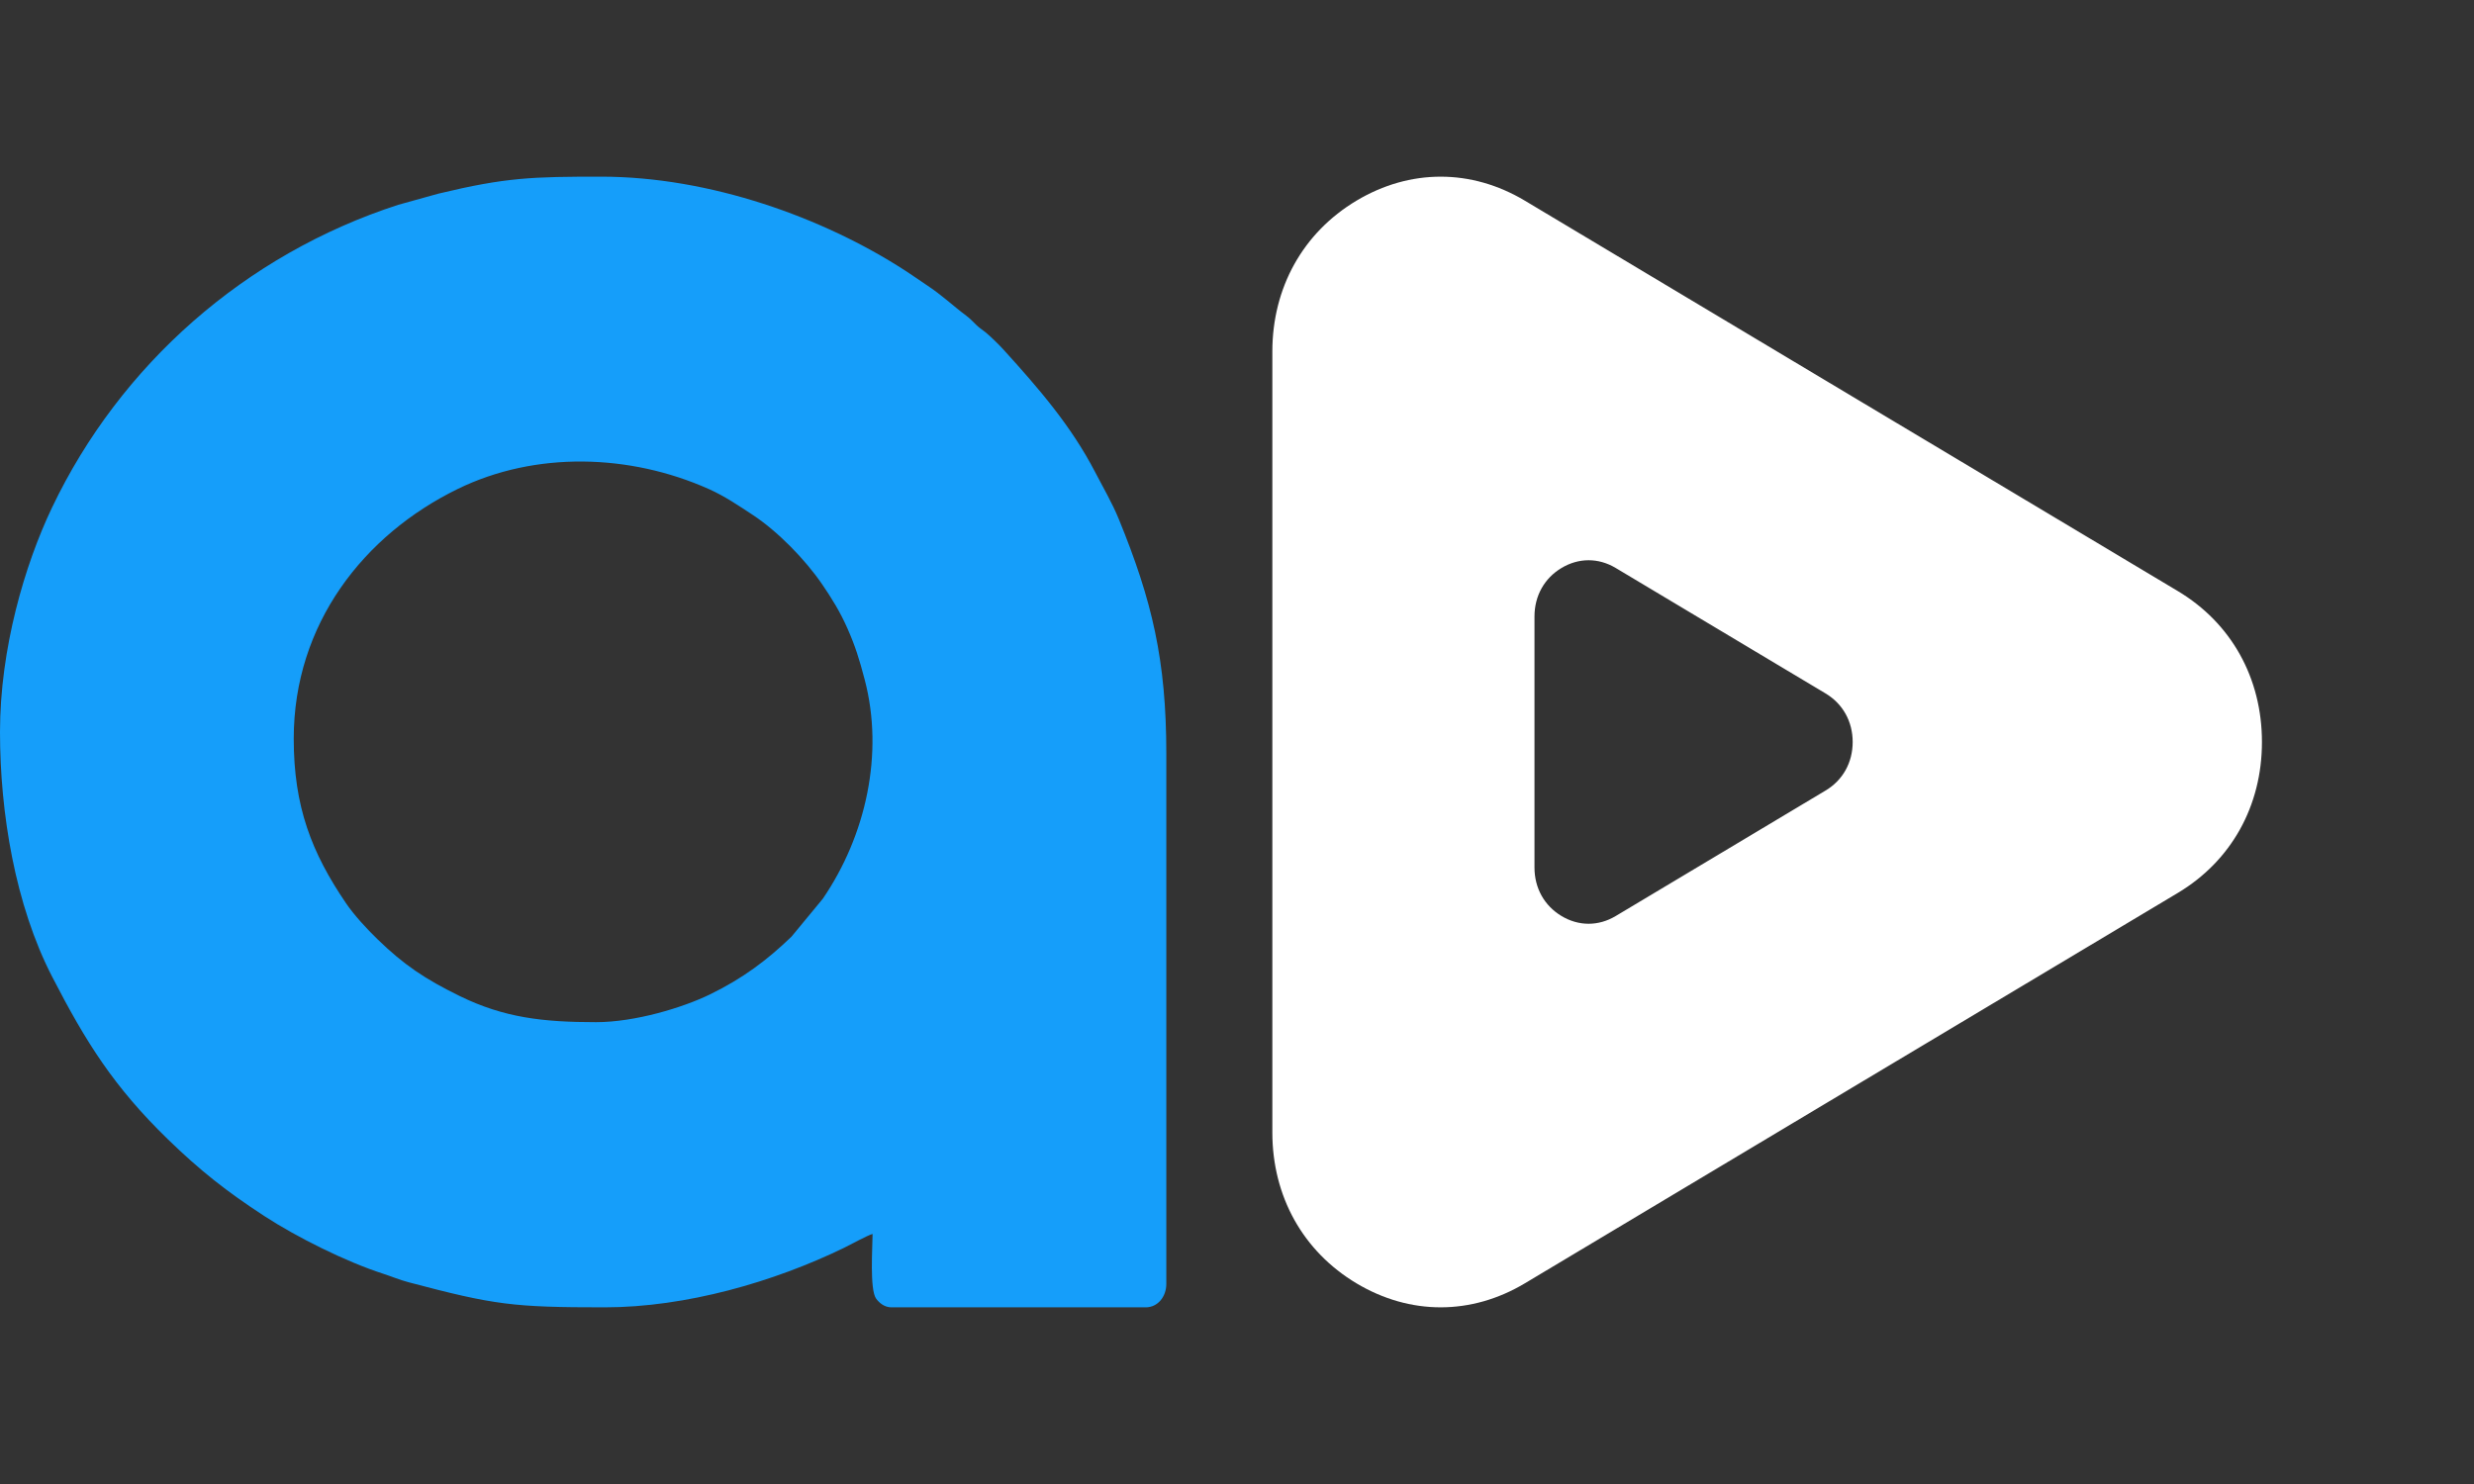
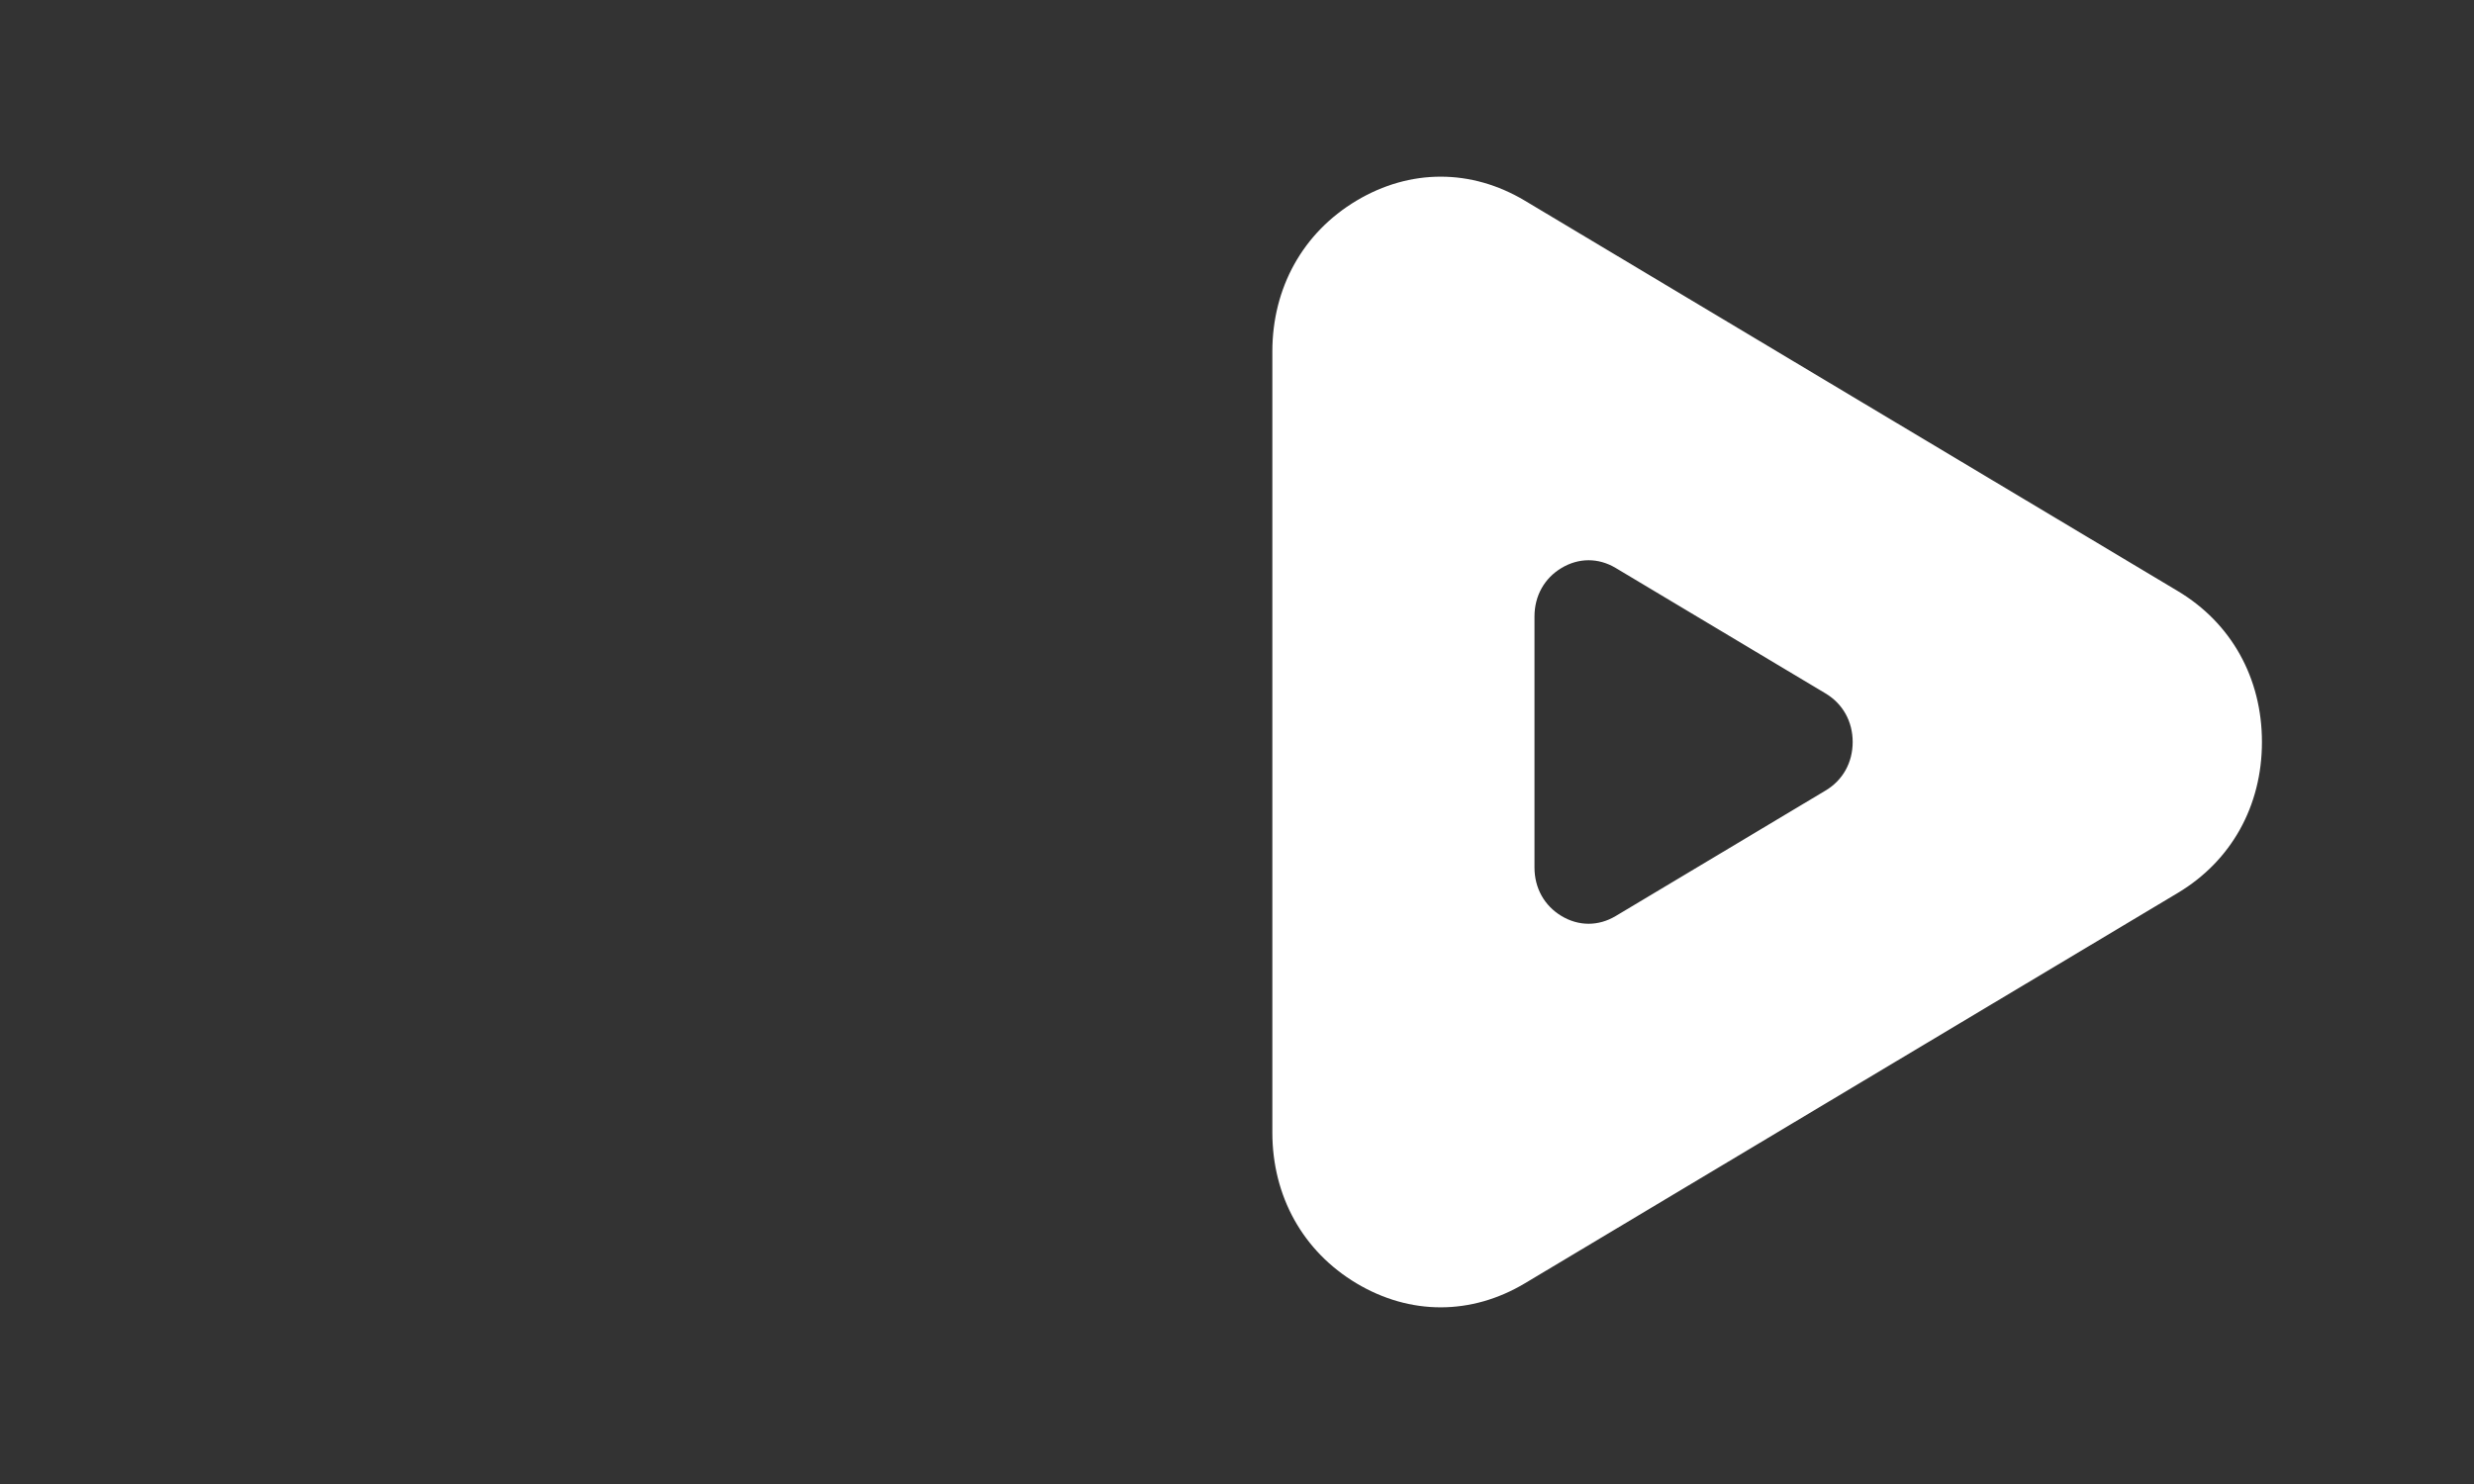
<svg xmlns="http://www.w3.org/2000/svg" class="sm:w-7" width="70" height="42" viewBox="0 0 70 42" fill="none">
  <rect x="0" y="0" width="70" height="42" fill="#333333" stroke="none" />
-   <path fill-rule="evenodd" clip-rule="evenodd" d="M16.864 28.929C15.364 28.929 14.26 28.803 13.008 28.19C12.018 27.705 11.423 27.303 10.68 26.581C10.384 26.294 10.02 25.902 9.788 25.56C8.818 24.132 8.311 22.835 8.311 20.906C8.311 17.653 10.302 15.135 12.944 13.842C15.152 12.761 17.826 12.845 20.056 13.841C20.504 14.041 20.905 14.314 21.297 14.572C22.003 15.036 22.779 15.831 23.261 16.535C23.535 16.936 23.769 17.314 23.974 17.777C24.198 18.281 24.313 18.653 24.466 19.235C25.017 21.332 24.5 23.652 23.28 25.437L22.393 26.511C21.693 27.183 21.02 27.688 20.089 28.143C19.331 28.513 17.976 28.929 16.864 28.929ZM0 20.717C0 23.002 0.428 25.611 1.474 27.64C2.432 29.499 3.225 30.763 4.751 32.245C5.664 33.132 6.412 33.721 7.475 34.414C8.403 35.019 9.797 35.713 10.844 36.05C11.109 36.136 11.292 36.219 11.567 36.292C13.994 36.935 14.526 37 17.108 37C19.414 37 21.9 36.278 23.879 35.317C24.063 35.227 24.549 34.96 24.689 34.923C24.689 35.281 24.601 36.506 24.792 36.758C24.881 36.876 25.024 37 25.224 37H32.417C32.763 37 33 36.693 33 36.339V21.33C33 18.685 32.596 16.995 31.66 14.702C31.465 14.224 31.211 13.796 30.991 13.37C30.302 12.042 29.382 10.985 28.395 9.897C28.267 9.756 28.03 9.523 27.883 9.403C27.766 9.308 27.731 9.3 27.617 9.19C27.512 9.089 27.464 9.029 27.342 8.937C26.94 8.636 26.674 8.368 26.206 8.059C25.992 7.917 25.822 7.794 25.603 7.653C23.296 6.159 20.086 5 17.01 5C15.069 5 14.32 5.019 12.403 5.481L11.269 5.796C6.93 7.201 3.4 10.327 1.474 14.361C0.698 15.986 0 18.364 0 20.717Z" fill="#159EFA" />
  <path fill-rule="evenodd" clip-rule="evenodd" d="M61.619 25.272L52.381 30.796L43.144 36.321C41.629 37.226 39.896 37.226 38.381 36.321C36.867 35.415 36 33.86 36 32.048V21V9.952C36 8.14 36.867 6.585 38.381 5.679C39.896 4.774 41.629 4.774 43.144 5.679L52.381 11.204L61.619 16.728C63.133 17.633 64 19.189 64 21C64 22.811 63.133 24.366 61.619 25.272ZM51.654 22.373L48.684 24.15L45.714 25.926C45.227 26.217 44.67 26.217 44.183 25.926C43.696 25.634 43.417 25.135 43.417 24.552V21V17.448C43.417 16.865 43.696 16.365 44.183 16.074C44.67 15.783 45.227 15.783 45.714 16.074L48.684 17.85L51.654 19.626C52.141 19.918 52.42 20.418 52.42 21C52.42 21.582 52.141 22.082 51.654 22.373Z" fill="white" />
</svg>